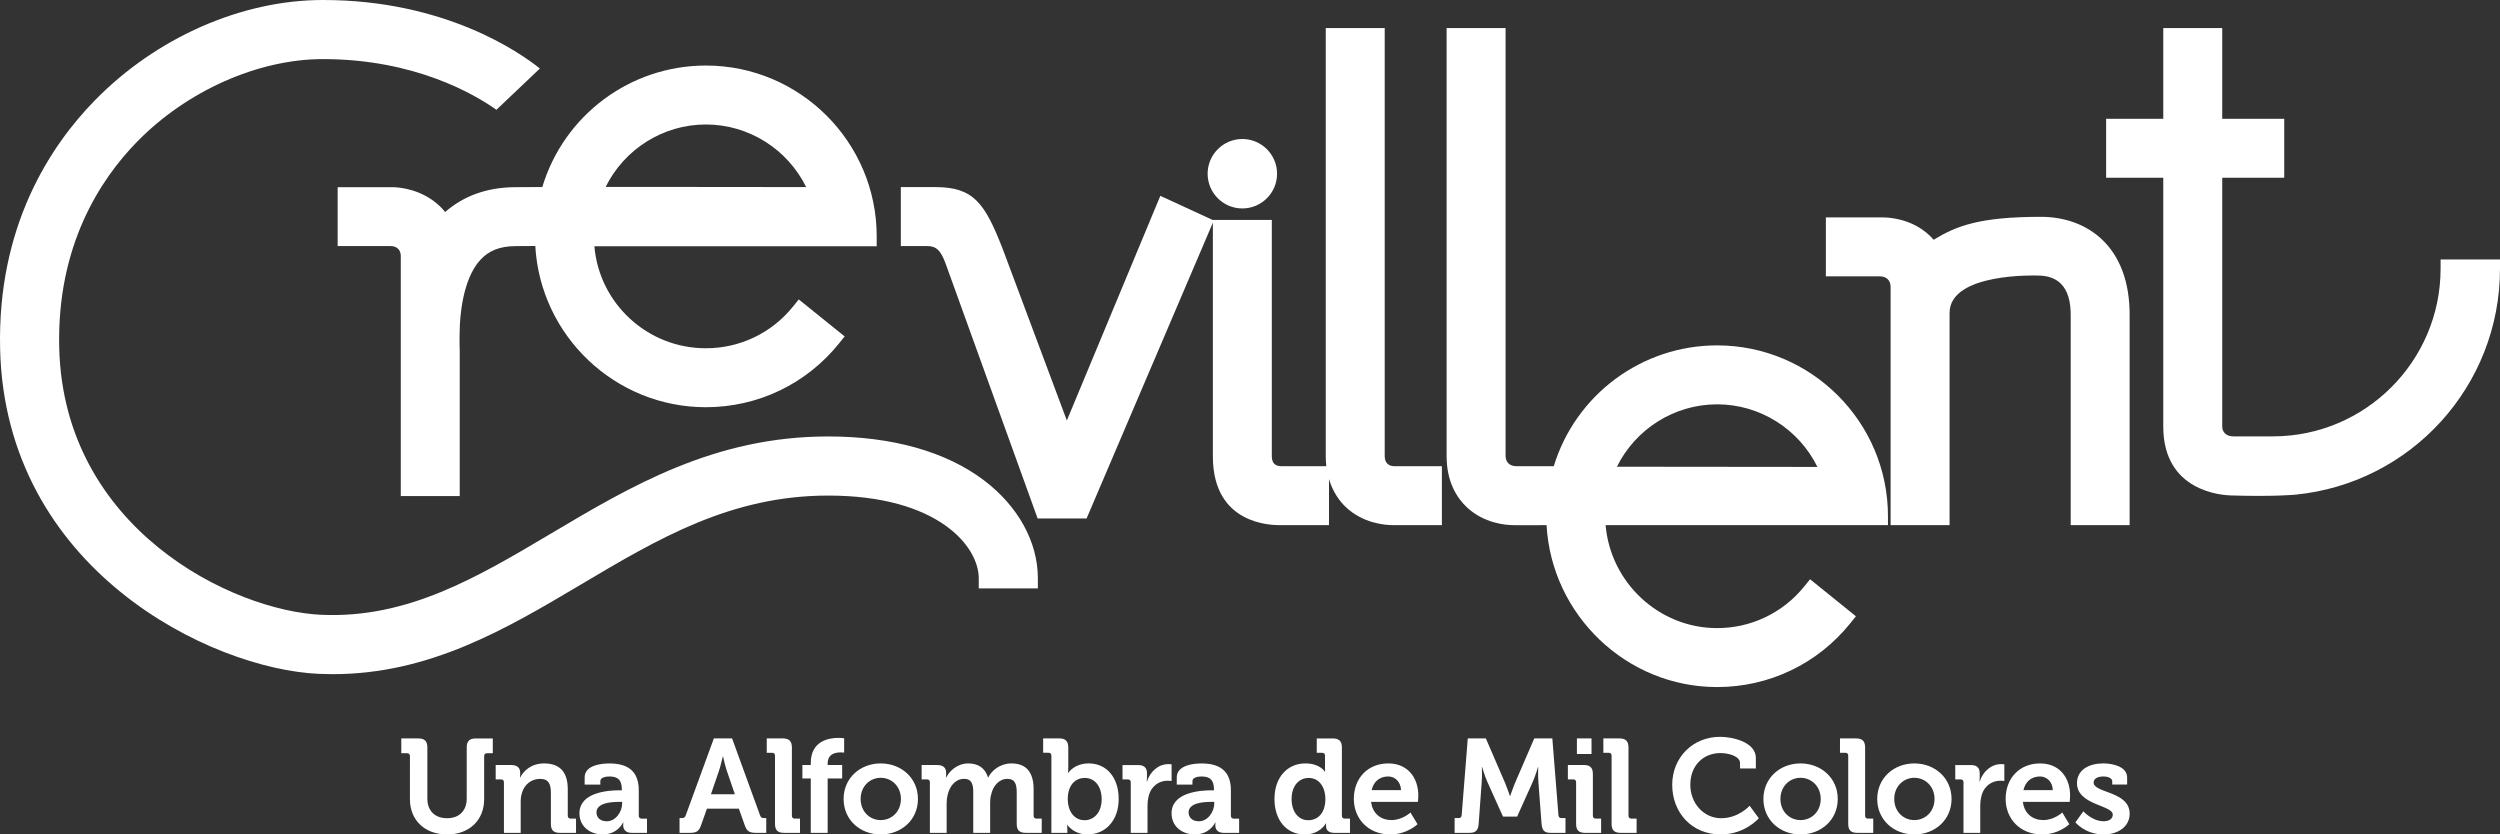
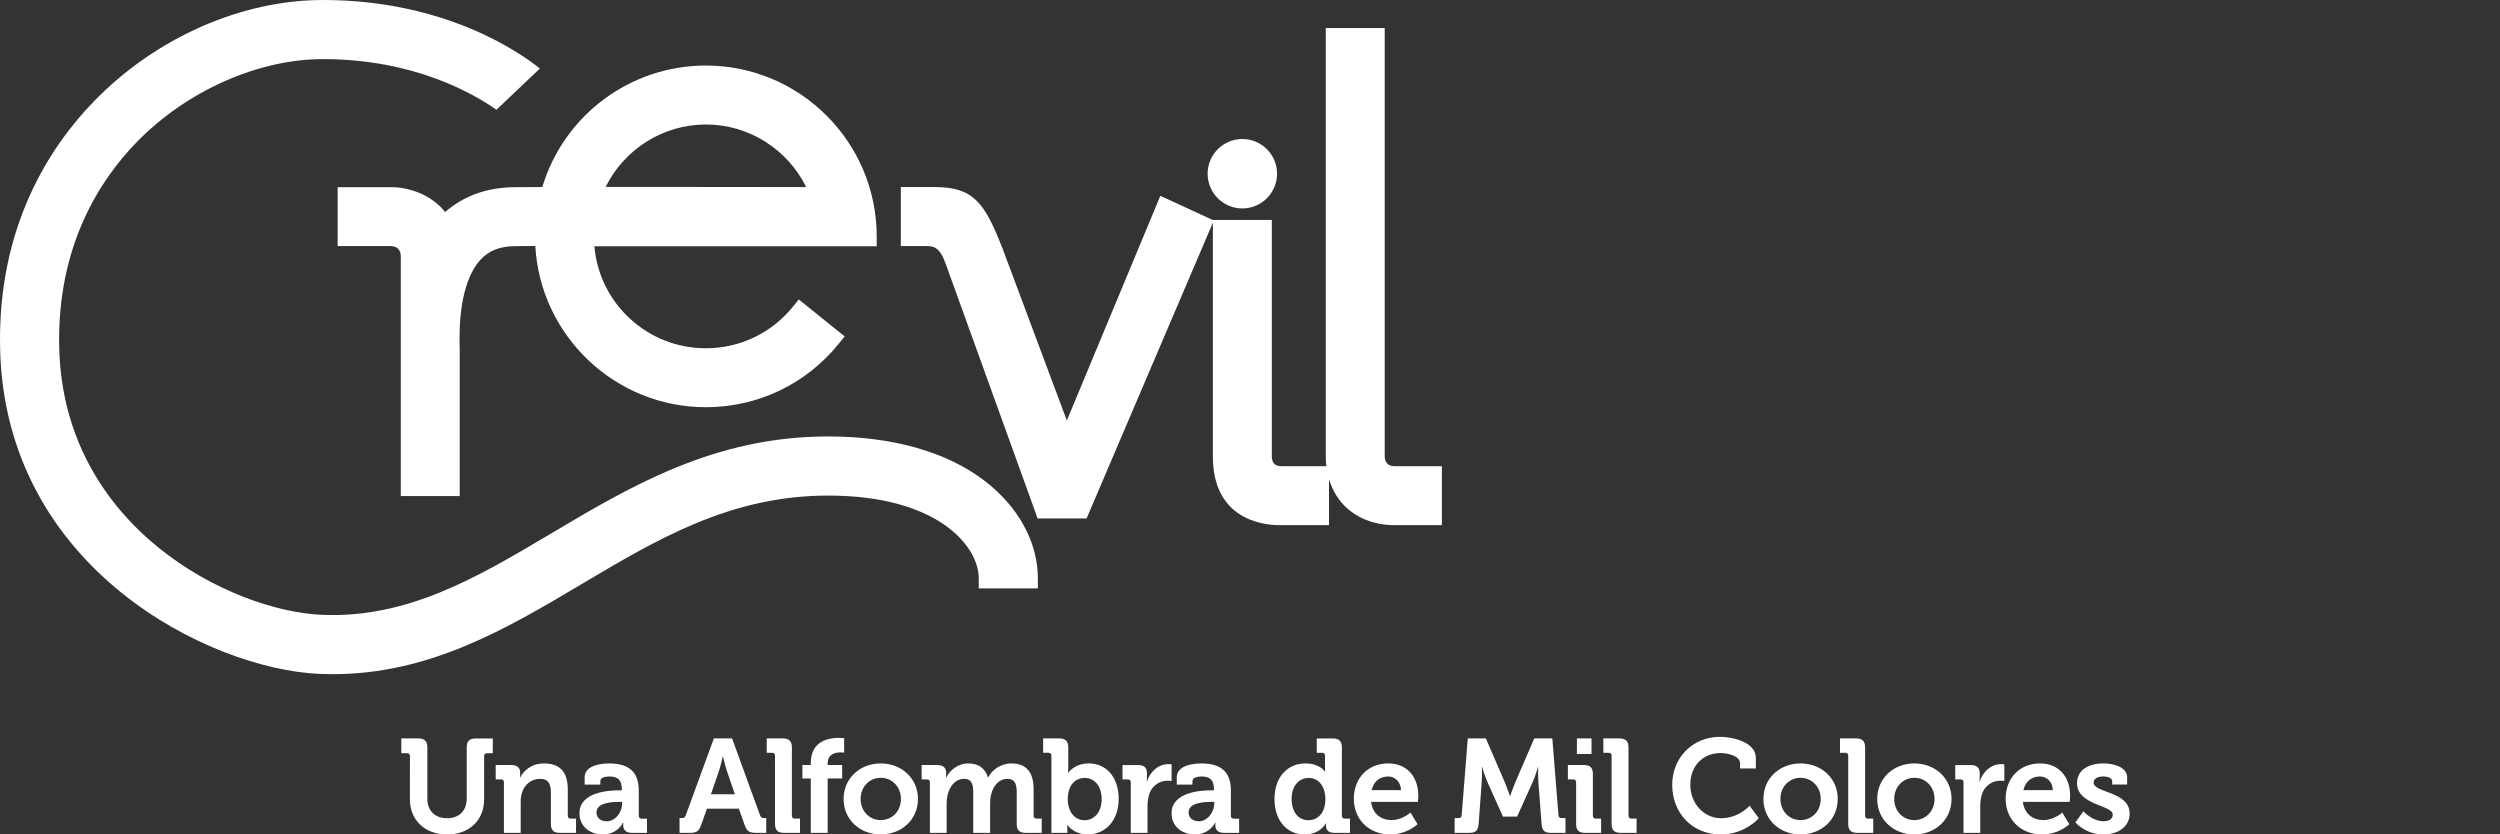
<svg xmlns="http://www.w3.org/2000/svg" version="1.1" id="Capa_1" x="0px" y="0px" width="185.752px" height="62.001px" viewBox="0 0 185.752 62.001" style="enable-background:new 0 0 185.752 62.001;" xml:space="preserve">
  <rect x="0" y="0" width="185.752" height="62.001" fill="#333333" stroke="none" />
  <style type="text/css">
	.st0{fill:#FFFFFF;}
</style>
  <g>
    <path class="st0" d="M30.459,56.18c0-0.138-0.078-0.217-0.217-0.217h-0.425v-1.097h1.265c0.475,0,0.671,0.208,0.671,0.672v3.804   c0,0.919,0.584,1.453,1.463,1.453c0.879,0,1.462-0.534,1.462-1.462v-3.794c0-0.464,0.198-0.672,0.672-0.672h1.265v1.097H36.19   c-0.139,0-0.218,0.079-0.218,0.217v3.202c0,1.551-1.097,2.618-2.747,2.618c-1.669,0-2.767-1.067-2.767-2.618L30.459,56.18   L30.459,56.18z M37.443,61.881h1.245v-2.312c0-0.237,0.03-0.464,0.099-0.671c0.178-0.603,0.682-1.028,1.354-1.028   c0.632,0,0.79,0.415,0.79,1.028v2.312c0,0.475,0.197,0.672,0.672,0.672h1.196v-1.057h-0.395c-0.139,0-0.218-0.079-0.218-0.218   V58.64c0-1.334-0.642-1.917-1.759-1.917c-1.018,0-1.562,0.623-1.779,1.048h-0.02c0,0,0.02-0.108,0.02-0.217v-0.148   c0-0.356-0.217-0.564-0.662-0.564H36.83v1.067h0.395c0.138,0,0.217,0.069,0.217,0.218L37.443,61.881L37.443,61.881z M46.047,58.719   c-0.82,0-2.994,0.129-2.994,1.71c0,1.007,0.82,1.571,1.72,1.571c1.136,0,1.522-0.889,1.522-0.889h0.019c0,0-0.01,0.089-0.01,0.217   c0,0.297,0.178,0.554,0.642,0.554h1.127v-1.057h-0.395c-0.139,0-0.217-0.079-0.217-0.218V58.73c0-1.127-0.495-2.006-2.174-2.006   c-0.524,0-1.848,0.099-1.848,1.038v0.534h1.166v-0.267c0-0.276,0.444-0.336,0.671-0.336c0.642,0,0.929,0.266,0.929,0.988v0.04   h-0.158 M45.079,61.022c-0.514,0-0.761-0.316-0.761-0.652c0-0.702,1.038-0.791,1.69-0.791h0.218v0.119   C46.226,60.31,45.751,61.022,45.079,61.022 M50.491,61.881h0.781c0.494,0,0.662-0.129,0.82-0.573l0.435-1.225h2.371l0.435,1.225   c0.158,0.445,0.336,0.573,0.83,0.573h0.77v-1.097h-0.158c-0.169,0-0.247-0.039-0.306-0.217l-2.075-5.701H53.04l-2.085,5.701   c-0.059,0.178-0.138,0.217-0.307,0.217H50.49L50.491,61.881L50.491,61.881z M52.823,59.016l0.603-1.759   c0.129-0.386,0.277-1.047,0.277-1.047h0.02c0,0,0.148,0.662,0.276,1.047l0.603,1.759H52.823z M57.584,61.209   c0,0.475,0.198,0.672,0.672,0.672h1.185v-1.057h-0.385c-0.138,0-0.218-0.079-0.218-0.218v-5.069c0-0.464-0.208-0.672-0.672-0.672   H56.97v1.067h0.395c0.139,0,0.218,0.07,0.218,0.217L57.584,61.209L57.584,61.209z M60.241,61.881h1.255V57.84h1.077v-0.998h-1.077   v-0.119c0-0.731,0.613-0.82,0.968-0.82c0.148,0,0.257,0.019,0.257,0.019v-1.067c0,0-0.168-0.03-0.425-0.03   c-0.701,0-2.055,0.218-2.055,1.868v0.148h-0.623v0.998h0.623V61.881z M65.437,56.723c-1.531,0-2.757,1.097-2.757,2.639   c0,1.552,1.226,2.638,2.757,2.638c1.542,0,2.767-1.087,2.767-2.638C68.204,57.82,66.979,56.723,65.437,56.723 M65.437,60.933   c-0.81,0-1.492-0.633-1.492-1.571c0-0.929,0.682-1.571,1.492-1.571c0.821,0,1.502,0.642,1.502,1.571   C66.939,60.3,66.258,60.933,65.437,60.933 M69.091,61.881h1.245v-2.213c0-0.227,0.03-0.435,0.08-0.633   c0.158-0.642,0.583-1.166,1.215-1.166c0.603,0,0.682,0.464,0.682,1.008v3.004h1.255v-2.213c0-0.237,0.019-0.445,0.078-0.642   c0.139-0.633,0.583-1.156,1.205-1.156c0.584,0,0.692,0.434,0.692,1.008v2.331c0,0.475,0.198,0.672,0.672,0.672h1.186v-1.057h-0.386   c-0.138,0-0.217-0.079-0.217-0.218V58.64c0-1.324-0.602-1.917-1.65-1.917c-0.8,0-1.452,0.494-1.719,1.037h-0.02   c-0.217-0.682-0.711-1.037-1.472-1.037c-0.79,0-1.393,0.553-1.631,1.048h-0.019c0,0,0.01-0.108,0.01-0.217v-0.148   c0-0.356-0.217-0.564-0.662-0.564h-1.156v1.067h0.395c0.138,0,0.217,0.069,0.217,0.218V61.881z M78.119,61.881h1.186v-0.257   c0-0.198-0.019-0.336-0.019-0.336h0.019c0,0,0.455,0.711,1.502,0.711c1.334,0,2.312-1.038,2.312-2.638   c0-1.562-0.87-2.639-2.233-2.639c-1.067,0-1.512,0.702-1.512,0.702h-0.019c0,0,0.019-0.178,0.019-0.425v-1.463   c0-0.464-0.207-0.672-0.672-0.672h-1.195v1.067h0.396c0.138,0,0.217,0.07,0.217,0.217L78.119,61.881L78.119,61.881z M80.589,60.943   c-0.84,0-1.255-0.771-1.255-1.551c0-1.117,0.613-1.591,1.265-1.591c0.741,0,1.255,0.622,1.255,1.581   C81.854,60.379,81.271,60.943,80.589,60.943 M84.016,61.881h1.245v-1.996c0-0.296,0.04-0.573,0.109-0.82   c0.227-0.751,0.84-1.057,1.374-1.057c0.178,0,0.306,0.02,0.306,0.02v-1.235c0,0-0.118-0.019-0.228-0.019   c-0.771,0-1.374,0.573-1.601,1.294h-0.02c0,0,0.02-0.129,0.02-0.316v-0.296c0-0.425-0.227-0.613-0.671-0.613h-1.146v1.067h0.395   c0.138,0,0.217,0.069,0.217,0.218C84.016,58.128,84.016,61.881,84.016,61.881z M90.042,58.719c-0.82,0-2.994,0.129-2.994,1.71   c0,1.007,0.821,1.571,1.72,1.571c1.136,0,1.522-0.889,1.522-0.889h0.019c0,0-0.01,0.089-0.01,0.217   c0,0.297,0.178,0.554,0.642,0.554h1.127v-1.057h-0.395c-0.139,0-0.217-0.079-0.217-0.218V58.73c0-1.127-0.495-2.006-2.174-2.006   c-0.524,0-1.848,0.099-1.848,1.038v0.534H88.6v-0.267c0-0.276,0.444-0.336,0.671-0.336c0.642,0,0.929,0.266,0.929,0.988v0.04   h-0.158 M89.074,61.022c-0.514,0-0.761-0.316-0.761-0.652c0-0.702,1.038-0.791,1.69-0.791h0.218v0.119   C90.22,60.31,89.746,61.022,89.074,61.022 M96.986,56.723c-1.334,0-2.292,1.037-2.292,2.639c0,1.561,0.879,2.638,2.242,2.638   c1.157,0,1.572-0.82,1.572-0.82h0.019v0.188c0,0.296,0.169,0.514,0.623,0.514h1.155v-1.057h-0.384   c-0.139,0-0.218-0.079-0.218-0.218v-5.069c0-0.465-0.207-0.672-0.671-0.672h-1.196v1.067h0.395c0.139,0,0.218,0.069,0.218,0.217   v0.889c0,0.169,0.01,0.296,0.01,0.296h-0.02C98.438,57.336,98.083,56.723,96.986,56.723 M98.478,59.352   c0,1.117-0.613,1.591-1.265,1.591c-0.742,0-1.246-0.623-1.246-1.581c0-0.998,0.573-1.561,1.265-1.561   C98.073,57.8,98.478,58.571,98.478,59.352 M103.15,56.723c-1.512,0-2.559,1.087-2.559,2.639c0,1.433,1.037,2.638,2.707,2.638   c1.254,0,2.025-0.761,2.025-0.761L104.8,60.37c0,0-0.602,0.563-1.413,0.563c-0.762,0-1.413-0.464-1.513-1.354h3.478   c0,0,0.03-0.316,0.03-0.464C105.382,57.781,104.592,56.723,103.15,56.723 M101.915,58.709c0.137-0.633,0.592-1.017,1.235-1.017   c0.514,0,0.929,0.414,0.948,1.017H101.915z M108.077,61.881h1.117c0.465,0,0.632-0.198,0.672-0.672l0.227-3.122   c0.039-0.464,0.01-1.097,0.01-1.097h0.02c0,0,0.207,0.702,0.386,1.097l1.166,2.589h1.047l1.166-2.589   c0.178-0.395,0.386-1.087,0.386-1.087h0.02c0,0-0.03,0.622,0.009,1.087l0.237,3.122c0.039,0.475,0.197,0.672,0.662,0.672h1.116   v-1.097h-0.306c-0.139,0-0.208-0.079-0.218-0.217l-0.454-5.701h-1.343l-1.443,3.34c-0.168,0.405-0.346,0.939-0.346,0.939h-0.019   c0,0-0.178-0.533-0.346-0.939l-1.443-3.34h-1.343l-0.454,5.701c-0.011,0.139-0.08,0.217-0.218,0.217h-0.306v1.097H108.077z    M117.106,61.209c0,0.475,0.198,0.672,0.662,0.672h1.196v-1.057h-0.395c-0.139,0-0.217-0.079-0.217-0.218v-3.093   c0-0.464-0.198-0.672-0.662-0.672h-1.196v1.067h0.395c0.139,0,0.217,0.07,0.217,0.218V61.209z M117.165,56.022h1.087v-1.156h-1.087   V56.022z M119.743,61.209c0,0.475,0.198,0.672,0.672,0.672h1.186v-1.057h-0.386c-0.139,0-0.217-0.079-0.217-0.218v-5.069   c0-0.464-0.207-0.672-0.672-0.672h-1.195v1.067h0.395c0.138,0,0.217,0.07,0.217,0.217   C119.743,56.149,119.743,61.209,119.743,61.209z M127.804,54.747c-2.035,0-3.557,1.542-3.557,3.567   c0,2.075,1.463,3.686,3.607,3.686c1.808,0,2.826-1.205,2.826-1.205l-0.682-0.929c0,0-0.801,0.929-2.124,0.929   c-1.275,0-2.283-1.107-2.283-2.48c0-1.463,0.988-2.362,2.242-2.362c0.613,0,1.452,0.237,1.452,0.751v0.395h1.176v-0.78   C130.462,55.123,128.703,54.747,127.804,54.747 M133.779,56.723c-1.532,0-2.756,1.097-2.756,2.639c0,1.552,1.224,2.638,2.756,2.638   c1.541,0,2.767-1.087,2.767-2.638C136.546,57.82,135.321,56.723,133.779,56.723 M133.779,60.933c-0.81,0-1.492-0.633-1.492-1.571   c0-0.929,0.681-1.571,1.492-1.571c0.821,0,1.502,0.642,1.502,1.571C135.282,60.3,134.6,60.933,133.779,60.933 M137.325,61.209   c0,0.475,0.198,0.672,0.673,0.672h1.185v-1.057h-0.386c-0.138,0-0.217-0.079-0.217-0.218v-5.069c0-0.464-0.207-0.672-0.671-0.672   h-1.196v1.067h0.395c0.139,0,0.217,0.07,0.217,0.217V61.209z M142.235,56.723c-1.532,0-2.756,1.097-2.756,2.639   c0,1.552,1.224,2.638,2.756,2.638c1.541,0,2.767-1.087,2.767-2.638C145.001,57.82,143.776,56.723,142.235,56.723 M142.235,60.933   c-0.81,0-1.492-0.633-1.492-1.571c0-0.929,0.681-1.571,1.492-1.571c0.821,0,1.502,0.642,1.502,1.571   C143.737,60.3,143.055,60.933,142.235,60.933 M145.889,61.881h1.245v-1.996c0-0.296,0.04-0.573,0.109-0.82   c0.227-0.751,0.84-1.057,1.374-1.057c0.177,0,0.306,0.02,0.306,0.02v-1.235c0,0-0.118-0.019-0.228-0.019   c-0.77,0-1.373,0.573-1.601,1.294h-0.02c0,0,0.02-0.129,0.02-0.316v-0.296c0-0.425-0.228-0.613-0.671-0.613h-1.146v1.067h0.395   c0.138,0,0.217,0.069,0.217,0.218L145.889,61.881L145.889,61.881z M151.579,56.723c-1.512,0-2.559,1.087-2.559,2.639   c0,1.433,1.037,2.638,2.707,2.638c1.254,0,2.025-0.761,2.025-0.761l-0.523-0.869c0,0-0.602,0.563-1.413,0.563   c-0.762,0-1.413-0.464-1.513-1.354h3.478c0,0,0.03-0.316,0.03-0.464C153.812,57.781,153.022,56.723,151.579,56.723 M150.344,58.709   c0.137-0.633,0.592-1.017,1.235-1.017c0.514,0,0.929,0.414,0.948,1.017H150.344z M154.205,61.1c0,0,0.712,0.899,2.095,0.899   c1.096,0,1.936-0.593,1.936-1.542c0-1.68-2.678-1.522-2.678-2.312c0-0.297,0.306-0.454,0.751-0.454   c0.276,0,0.632,0.118,0.632,0.355v0.247h1.107v-0.524c0-0.82-1.088-1.048-1.769-1.048c-1.048,0-1.957,0.465-1.957,1.472   c0,1.63,2.658,1.621,2.658,2.332c0,0.336-0.296,0.494-0.681,0.494c-0.86,0-1.502-0.741-1.502-0.741L154.205,61.1z" />
    <g>
      <path class="st0" d="M102.885,33.905V2.085h-4.38v31.82c0,0.259,0.016,0.502,0.042,0.734h-3.339c-0.399,0-0.711-0.175-0.711-0.734    V16.34h-4.38v0.01l-3.903-1.799l-6.946,16.691l-4.775-12.771c-1.314-3.341-2.118-4.57-4.997-4.57h-2.563v4.381h1.971    c0.687,0,1.005,0.363,1.347,1.278l6.847,18.965l3.636-0.003l9.383-21.977v17.36c0,5.115,4.395,5.115,5.032,5.115h3.597V35.6    c0.292,0.979,0.801,1.654,1.257,2.084c1.281,1.206,2.898,1.335,3.534,1.335h3.597v-4.38h-3.537    C103.165,34.64,102.885,34.375,102.885,33.905" />
      <path class="st0" d="M65.139,18.299l0.001-0.735c0-6.999-5.694-12.694-12.693-12.694c-5.62,0-10.544,3.686-12.153,9.027    c-0.804,0.003-1.5,0.006-2.053,0.011c-2.05,0.018-3.783,0.638-5.166,1.846c-0.13-0.164-0.269-0.315-0.414-0.452    c-1.282-1.206-2.891-1.395-3.523-1.395h-4.05v4.377l3.917-0.002c0.546,0,0.773,0.341,0.773,0.736V36.86h4.38V26.106l-0.008-0.339    l-0.004-0.344c-0.01-0.122,0.005-0.261,0.001-0.411l0.011-0.551c0.018-0.834,0.18-3.67,1.523-5.143    c0.633-0.695,1.458-1.022,2.596-1.031c0.419-0.004,0.926-0.007,1.497-0.009c0.372,6.665,5.921,11.978,12.673,11.978    c3.859,0,7.462-1.724,9.886-4.731l0.426-0.529l-3.41-2.749l-0.426,0.529c-1.588,1.971-3.948,3.1-6.476,3.1    c-4.341,0-7.923-3.324-8.283-7.578L65.139,18.299L65.139,18.299z M45.001,13.888c1.389-2.81,4.27-4.639,7.446-4.639    c3.182,0,6.065,1.834,7.452,4.651c-3.281-0.006-8.262-0.013-12.758-0.013L45.001,13.888z" />
      <path class="st0" d="M92.307,15.488c1.422,0,2.58-1.157,2.58-2.58s-1.158-2.58-2.58-2.58c-1.422,0-2.58,1.158-2.58,2.58    C89.728,14.33,90.885,15.488,92.307,15.488" />
-       <path class="st0" d="M181.338,19.279v0.679c0,6.873-5.591,12.465-12.464,12.465h-2.935c-0.534,0-0.826-0.324-0.826-0.727V13.208    h4.606v-4.38h-4.606V2.085h-4.38v6.742h-4.246v4.38h4.246v18.489c0,4.846,4.394,5.097,5.028,5.116    c3.289,0.1,4.809-0.06,4.809-0.06c8.58-0.854,15.182-8.074,15.182-16.794v-0.679C185.752,19.279,181.338,19.279,181.338,19.279z" />
-       <path class="st0" d="M153.855,39.019h4.378v-15.48c0.066-5.26-3.184-7.428-6.578-7.428c-4.556,0-6.279,0.665-7.985,1.705    c-0.1-0.116-0.205-0.226-0.314-0.329c-1.281-1.206-2.893-1.335-3.527-1.335h-4.165v4.381h4.012c0.46,0,0.798,0.272,0.798,0.787    v17.699h4.38V23.253c0-3.029,6.556-2.78,6.556-2.78c1.382,0,2.474,0.713,2.445,3.01L153.855,39.019L153.855,39.019z" />
-       <path class="st0" d="M134.061,43.569c-1.589,1.97-3.95,3.1-6.477,3.1c-4.341,0-7.926-3.397-8.286-7.651h20.979v-0.663    c0-6.999-5.694-12.693-12.693-12.693c-5.602,0-10.513,3.663-12.138,8.977h-2.764c-0.523,0-0.817-0.295-0.817-0.786V2.085h-4.38    v31.82c0,1.96,0.814,3.137,1.498,3.78c1.281,1.206,2.898,1.336,3.534,1.336l2.394-0.001c0.373,6.665,5.923,12.029,12.674,12.029    c3.858,0,7.462-1.724,9.886-4.731l0.426-0.529l-3.408-2.749L134.061,43.569z M127.584,30.042c3.182,0,6.065,1.834,7.452,4.651    c-3.24-0.006-8.139-0.013-12.59-0.013l-2.308,0.001C121.527,31.871,124.408,30.042,127.584,30.042" />
      <path class="st0" d="M73.13,35.704c-2.819-2.143-6.828-3.275-11.595-3.275c-8.447,0-14.631,3.672-20.61,7.223    c-5.461,3.243-10.628,6.307-17.023,6.03C17.261,45.395,4.723,39.28,4.4,25.839c-0.183-7.568,3.038-12.495,5.772-15.295    c3.704-3.795,9.002-6.153,13.826-6.153c6.832,0,11.278,2.626,12.886,3.766l3.23-3.067C38.617,3.893,33.058,0,23.997,0    C17.942,0,11.599,2.795,7.029,7.476c-3.323,3.404-7.239,9.372-7.02,18.469c0.394,16.341,15.632,23.776,23.703,24.124    c0.339,0.014,0.674,0.022,1.006,0.022c7.229,0,12.929-3.385,18.449-6.663c5.722-3.398,11.126-6.607,18.368-6.607    c8.15,0,11.187,3.77,11.187,6.146v0.752h4.392v-0.752C77.113,40.275,75.661,37.628,73.13,35.704" />
    </g>
  </g>
</svg>